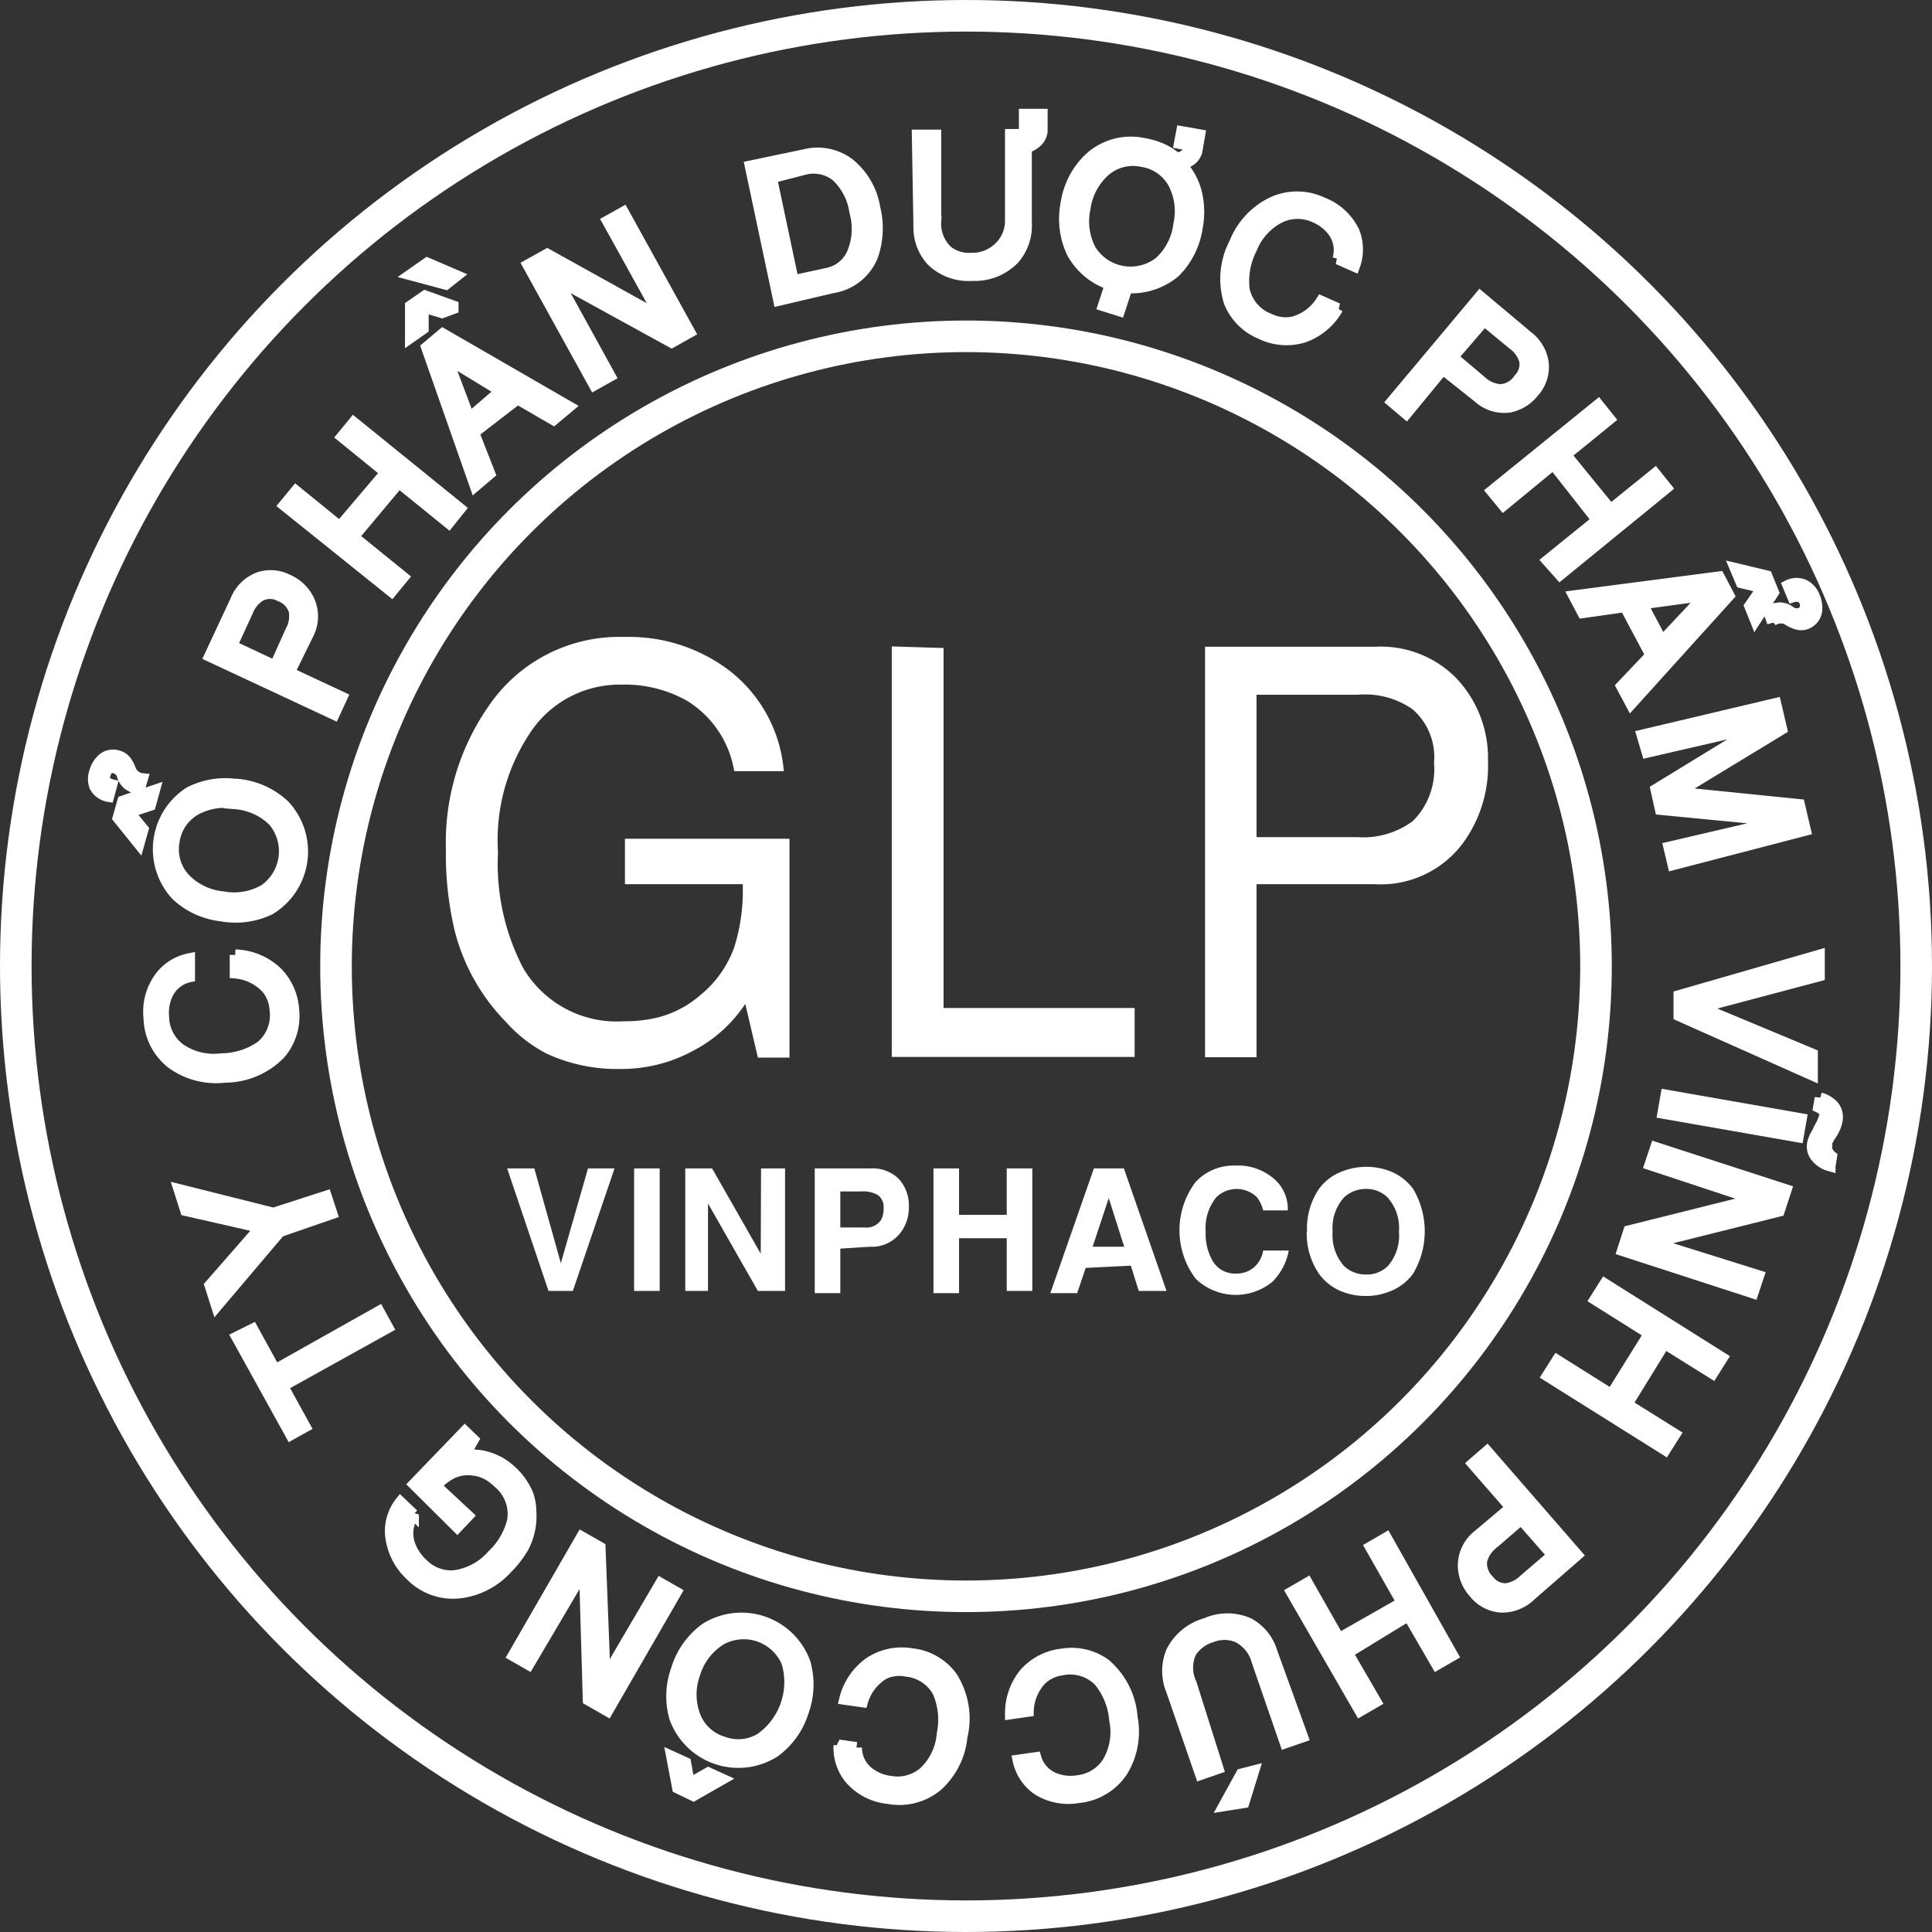
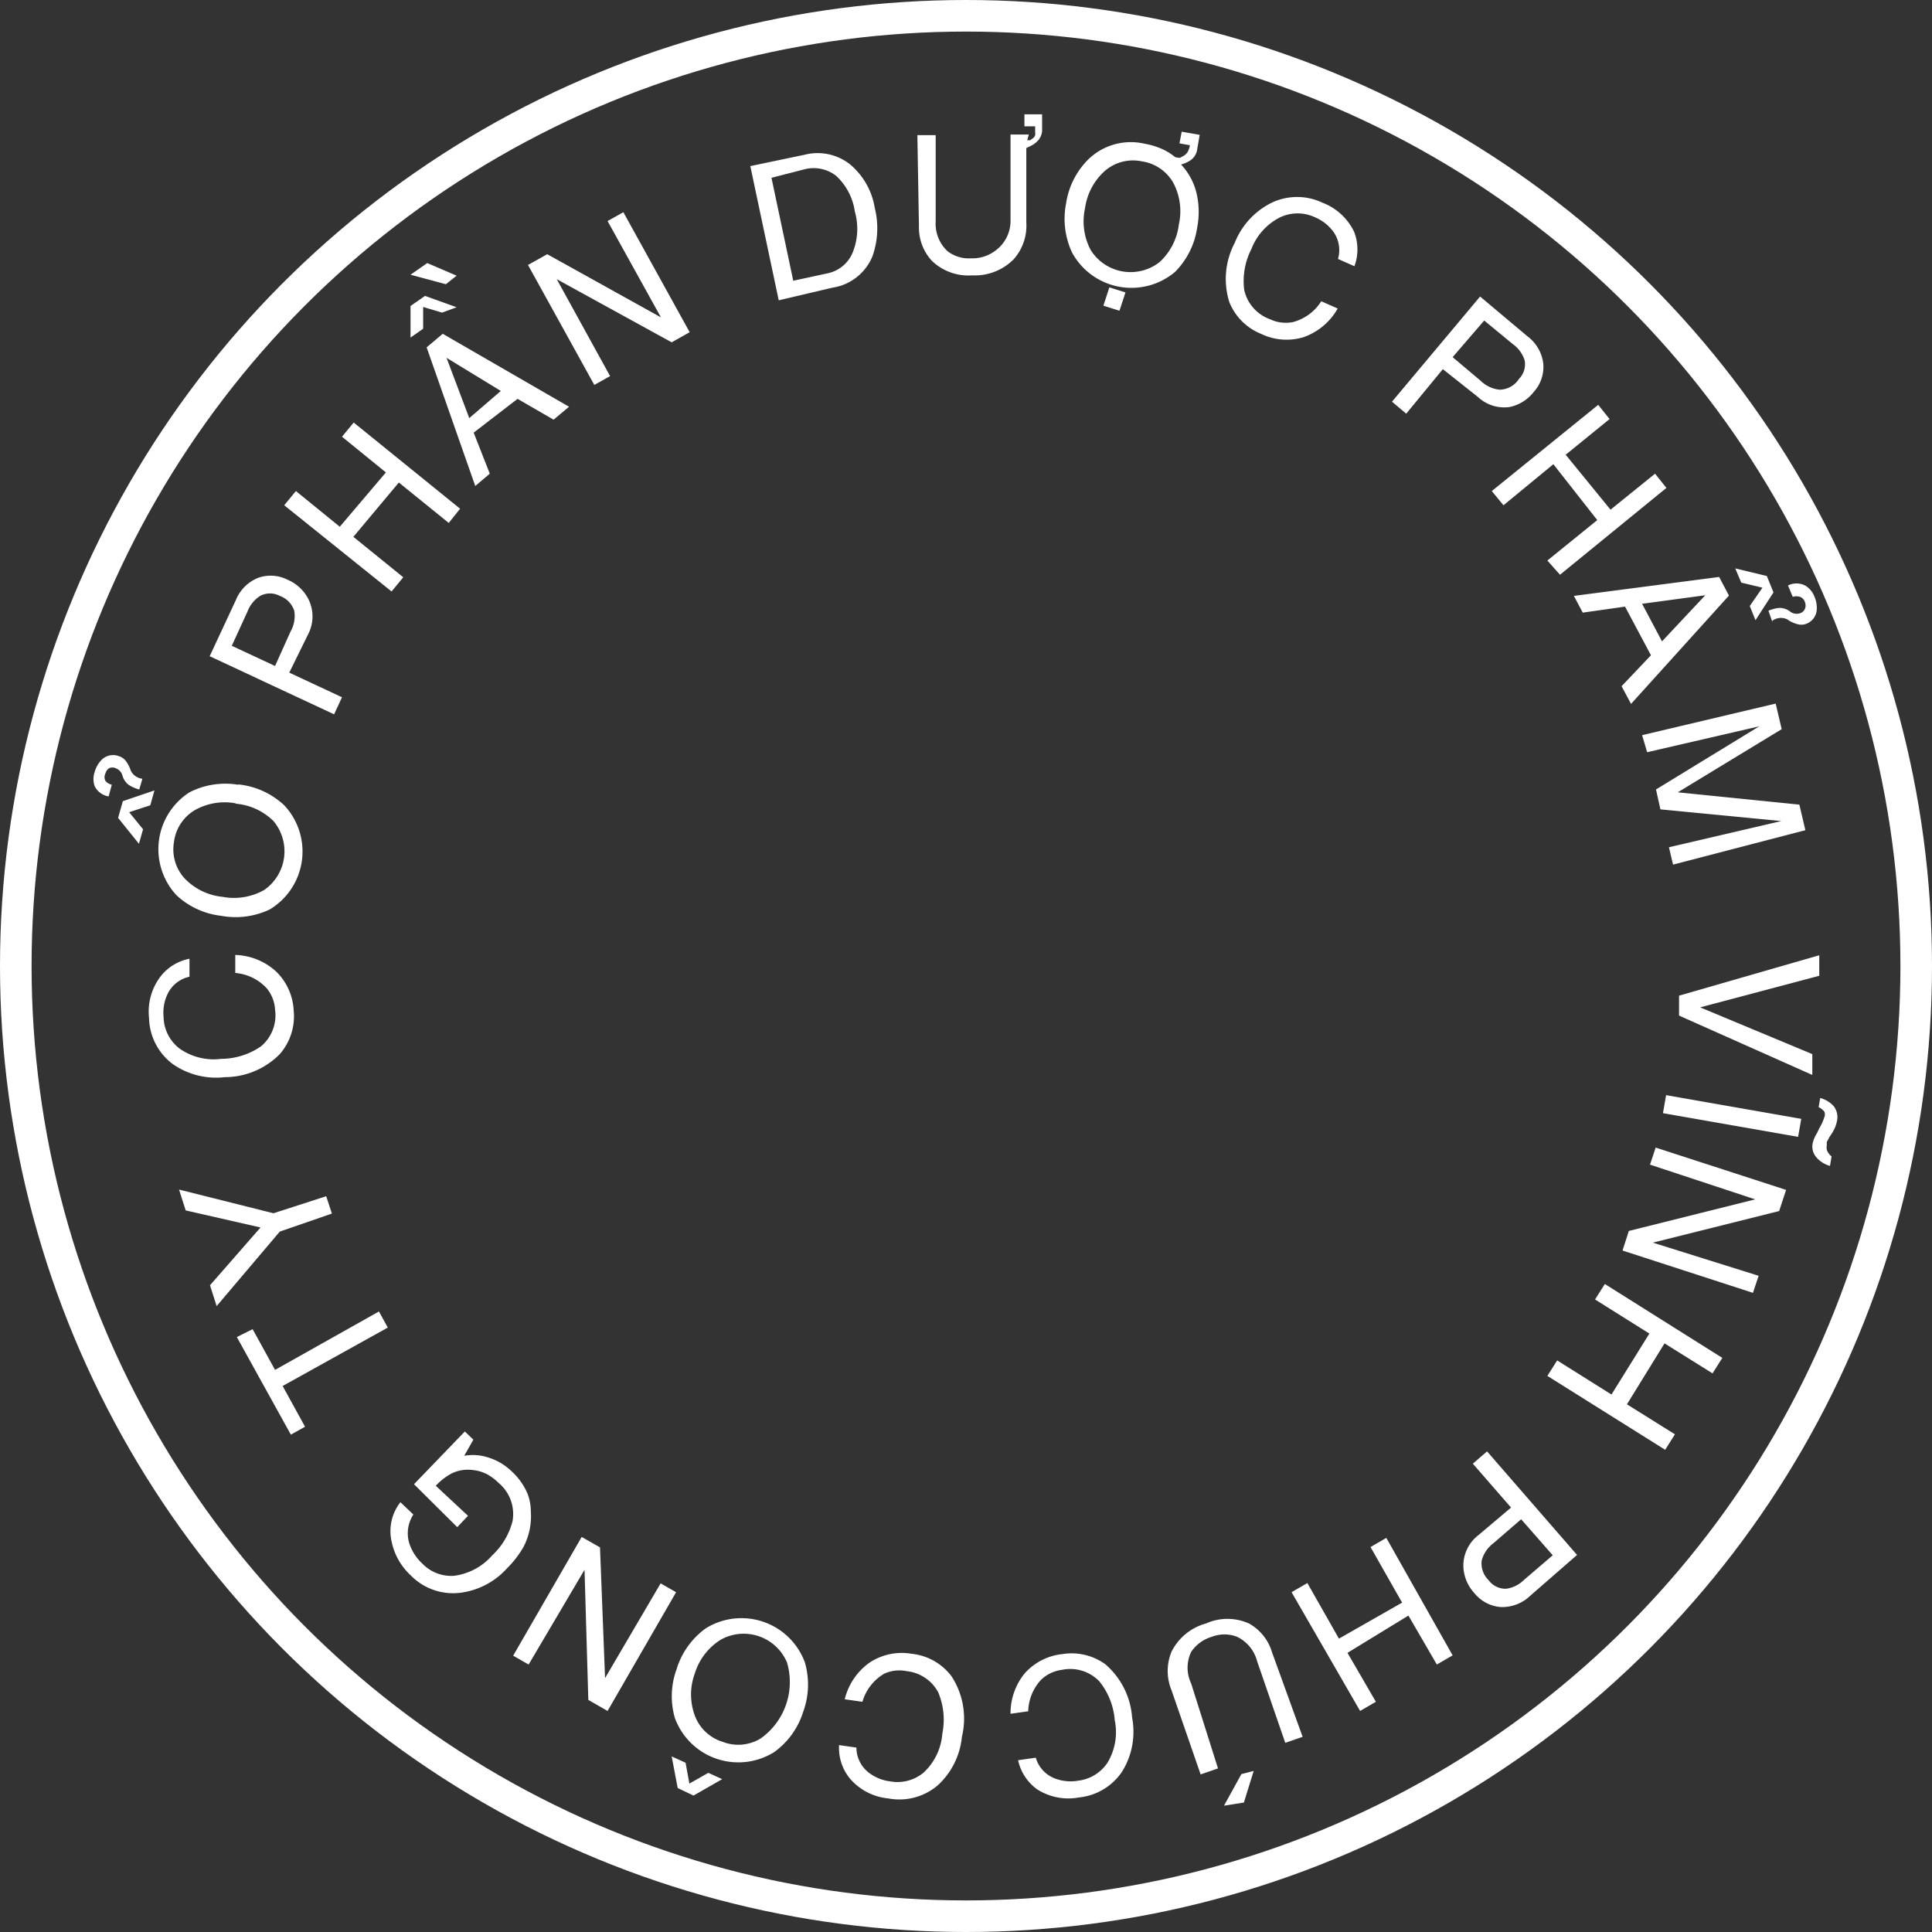
<svg xmlns="http://www.w3.org/2000/svg" viewBox="0 0 61.18 61.18">
  <rect x="0" y="0" width="61.18" height="61.18" fill="#333333" stroke="none" />
  <defs>
    <style>.cls-1,.cls-3{fill:none;stroke:#fff;stroke-miterlimit:2.61;}.cls-2{fill:#fff;}.cls-3{stroke-width:0.35px;}</style>
  </defs>
  <title>Asset 1128</title>
  <g id="Layer_2" data-name="Layer 2">
    <g id="Layer_1-2" data-name="Layer 1">
      <circle class="cls-1" cx="30.59" cy="30.59" r="30.09" />
      <path class="cls-2" d="M32.24,55.74l.56-.08a1,1,0,0,0,.61.66,1.39,1.39,0,0,0,.72.07,1.3,1.3,0,0,0,.94-.57,1.88,1.88,0,0,0,.23-1.35,2.23,2.23,0,0,0-.49-1.23,1.28,1.28,0,0,0-1.19-.36,1.16,1.16,0,0,0-.65.31,1.53,1.53,0,0,0-.41,1l-.56.08A2,2,0,0,1,32.44,53a1.85,1.85,0,0,1,1.2-.62A1.82,1.82,0,0,1,35,52.7a2.45,2.45,0,0,1,.85,1.69,2.39,2.39,0,0,1-.31,1.7,1.87,1.87,0,0,1-1.38.83,1.83,1.83,0,0,1-1.32-.26A1.53,1.53,0,0,1,32.24,55.74Zm6.52,1.44.55-1,.39-.1-.31,1ZM38.57,56l-.55.19-.92-2.66a1.6,1.6,0,0,1,0-1.23,1.73,1.73,0,0,1,1.09-.89,1.66,1.66,0,0,1,1.36,0,1.54,1.54,0,0,1,.73.91L41.25,55l-.55.19-.89-2.58a1.19,1.19,0,0,0-.64-.78,1.1,1.1,0,0,0-.79,0,1.2,1.2,0,0,0-.66.48,1.16,1.16,0,0,0,0,1Zm4.1-3.66.9,1.55-.5.29-2.17-3.76.5-.29,1,1.76,2-1.14-1-1.76.5-.29L46,52.42l-.5.29-.9-1.55Zm5.18-4.6-1.21-1.39.45-.39,2.85,3.28-1.48,1.29a1.28,1.28,0,0,1-.93.36,1.18,1.18,0,0,1-.84-.44,1.31,1.31,0,0,1-.35-.84,1.22,1.22,0,0,1,.48-1Zm1.32,1.51-1-1.14-.88.76a1,1,0,0,0-.37.55.74.74,0,0,0,.22.62.66.66,0,0,0,.56.27,1,1,0,0,0,.56-.28Zm2.35-4.78,1.52.95-.31.49L49,43.57l.31-.49,1.72,1.08,1.2-1.93-1.72-1.08.31-.49L54.54,43l-.31.49-1.52-.95Zm4.17-4.07-.18.54-4.13-1.34.2-.62,4-1-3.33-1.1.18-.54,4.13,1.34-.22.67-4,1ZM58,36.62l-.05.3a.86.86,0,0,1-.43-.27.52.52,0,0,1-.12-.44,1,1,0,0,1,.14-.33l.07-.15a1.62,1.62,0,0,0,.16-.35.23.23,0,0,0,0-.18.52.52,0,0,0-.18-.14l.05-.29a.89.89,0,0,1,.42.25.56.56,0,0,1,.11.48.94.94,0,0,1-.06.2,1.35,1.35,0,0,1-.1.19l-.08.12-.08.15a.59.59,0,0,0,0,.11.28.28,0,0,0,.05.24A.42.42,0,0,0,58,36.62ZM56.94,36l-4.28-.75.1-.57,4.28.75Zm.45-2.62,0,.66-4.22-1.88,0-.63,4.44-1.28,0,.65-3.77,1Zm-4.41-6-.13-.55L56.41,26l-3.83-.37L52.44,25l3.27-2-3.55.82L52,23.28l4.23-1,.19.81-3.29,2,3.85.39.19.81Zm3.15-7.67L56,19.34a1.13,1.13,0,0,1,.36-.09.56.56,0,0,1,.32.11.34.34,0,0,0,.32.06.25.25,0,0,0,.16-.15.28.28,0,0,0,0-.19A.26.26,0,0,0,57,18.9a.38.38,0,0,0-.23,0l-.15-.36a.6.6,0,0,1,.54,0,.69.69,0,0,1,.3.36.87.87,0,0,1,.07.41.51.51,0,0,1-.35.45.45.45,0,0,1-.28,0,1,1,0,0,1-.31-.15A.46.46,0,0,0,56.12,19.66Zm-.32-1.1-.67-.16L54.95,18l1,.24.21.52-.57.88-.18-.45ZM52,19.12l.63,1.19L54,18.85Zm.28,1.63-.82-1.54-1.34.19-.28-.53,4.6-.6.31.59-3.1,3.43-.3-.56ZM51,16.14,52.41,15l.36.45L49.4,18.2,49,17.75l1.58-1.28L49.19,14.7,47.61,16l-.37-.45,3.37-2.73.36.45-1.39,1.13Zm-5.31-4.45L44.53,13.1l-.45-.38,2.79-3.33,1.5,1.26a1.27,1.27,0,0,1,.5.86,1.18,1.18,0,0,1-.3.9,1.31,1.31,0,0,1-.77.48,1.22,1.22,0,0,1-1-.32ZM47,10.15l-1,1.16.89.75a1,1,0,0,0,.6.28A.74.74,0,0,0,48.1,12a.66.66,0,0,0,.18-.59,1,1,0,0,0-.37-.51ZM42.89,8.43l-.52-.23a1,1,0,0,0-.16-.88,1.39,1.39,0,0,0-.57-.44,1.3,1.3,0,0,0-1.1,0,1.88,1.88,0,0,0-.91,1,2.23,2.23,0,0,0-.23,1.3,1.28,1.28,0,0,0,.82.93,1.16,1.16,0,0,0,.72.09,1.52,1.52,0,0,0,.9-.66l.52.23a2,2,0,0,1-1.09.91,1.85,1.85,0,0,1-1.34-.11,1.81,1.81,0,0,1-1-1,2.45,2.45,0,0,1,.17-1.88,2.4,2.4,0,0,1,1.17-1.27,1.87,1.87,0,0,1,1.61,0,1.83,1.83,0,0,1,1,.92A1.53,1.53,0,0,1,42.89,8.43ZM35.45,9.84l-.51-.16.19-.58.51.16Zm1.88-2.73a1.92,1.92,0,0,0-.17-1.31,1.37,1.37,0,0,0-1-.69,1.36,1.36,0,0,0-1.17.3,1.93,1.93,0,0,0-.63,1.18,1.94,1.94,0,0,0,.18,1.33,1.49,1.49,0,0,0,2.18.38A1.93,1.93,0,0,0,37.33,7.11Zm.07-1.9a2,2,0,0,1,.51,1,2.62,2.62,0,0,1,0,1,2.5,2.5,0,0,1-.7,1.4A2.14,2.14,0,0,1,33.95,8a2.52,2.52,0,0,1-.19-1.56,2.48,2.48,0,0,1,.7-1.39,1.93,1.93,0,0,1,1.78-.5,2.35,2.35,0,0,1,.54.16,1.91,1.91,0,0,1,.44.27L37.36,5l.13-.07a.36.36,0,0,0,.13-.14.64.64,0,0,0,.06-.19l-.33-.06.07-.37.57.1-.09.52a.51.51,0,0,1-.24.31A1,1,0,0,1,37.4,5.21Zm-4.87-.77.09,0,.1-.07a.19.19,0,0,0,.06-.09.28.28,0,0,0,0-.09V4h-.34V3.62H33v.53a.52.52,0,0,1-.18.35.74.74,0,0,1-.16.11l-.16.08,0,2.36a1.6,1.6,0,0,1-.4,1.16,1.73,1.73,0,0,1-1.31.51,1.67,1.67,0,0,1-1.28-.46,1.55,1.55,0,0,1-.41-1.09l-.05-2.89h.58l0,2.73a1.19,1.19,0,0,0,.37.94,1.1,1.1,0,0,0,.75.23,1.2,1.2,0,0,0,.78-.25A1.16,1.16,0,0,0,32,7l0-2.74h.58Zm-8.1,1.19.69,3.26,1.11-.24A1.1,1.1,0,0,0,27,8a2,2,0,0,0,.07-1.3,1.91,1.91,0,0,0-.59-1.13,1.16,1.16,0,0,0-1-.21Zm.23,3.88-.9-4.25,1.72-.36a1.66,1.66,0,0,1,1.42.29,2.27,2.27,0,0,1,.8,1.39,2.66,2.66,0,0,1-.07,1.53,1.63,1.63,0,0,1-1.27,1ZM19.24,7l.5-.28,2.1,3.8-.57.32-3.64-2,1.69,3.07-.5.28-2.1-3.8.61-.34,3.6,2ZM14.12,9,13,8.7l.53-.37.93.4Zm-.72.72v.69l-.4.28v-1l.46-.32,1,.36L14,9.9Zm1.46,3.52,1-.86-1.72-1.05Zm1.53-.61L15,13.7,15.51,15l-.46.39L13.51,11l.51-.43,4,2.31-.49.41Zm-4.17,2.33-1.39-1.13.37-.45,3.37,2.73-.36.45-1.58-1.28L11.19,17l1.58,1.28-.37.45L9,16l.37-.45,1.39,1.13ZM9.16,21.3l1.67.78-.25.54L6.64,20.78,7.47,19a1.27,1.27,0,0,1,.7-.7,1.18,1.18,0,0,1,.94.06,1.32,1.32,0,0,1,.66.62,1.22,1.22,0,0,1,0,1.08Zm-1.82-.85,1.37.64L9.2,20a1,1,0,0,0,.12-.65.74.74,0,0,0-.46-.48.66.66,0,0,0-.62,0,1,1,0,0,0-.4.49ZM4.51,24.66,4.41,25a1.12,1.12,0,0,1-.34-.15.56.56,0,0,1-.19-.28.34.34,0,0,0-.21-.24.25.25,0,0,0-.22,0,.28.28,0,0,0-.11.16.26.26,0,0,0,0,.24.38.38,0,0,0,.2.12l-.1.37A.6.6,0,0,1,3,24.9a.68.68,0,0,1,0-.46.87.87,0,0,1,.2-.36.51.51,0,0,1,.55-.14.46.46,0,0,1,.23.15,1.05,1.05,0,0,1,.16.31A.46.46,0,0,0,4.51,24.66Zm-.42,1.06.44.54-.13.46-.66-.82.15-.53,1-.34-.13.47Zm3.46-.88A2.5,2.5,0,0,1,9,25.5a2.14,2.14,0,0,1-.46,3.3A2.52,2.52,0,0,1,7,29a2.48,2.48,0,0,1-1.41-.65A2.14,2.14,0,0,1,6,25.09,2.49,2.49,0,0,1,7.54,24.85Zm-.08.6a1.92,1.92,0,0,0-1.31.22,1.37,1.37,0,0,0-.65,1,1.36,1.36,0,0,0,.34,1.16,1.92,1.92,0,0,0,1.2.58,1.94,1.94,0,0,0,1.32-.22A1.49,1.49,0,0,0,8.66,26,1.93,1.93,0,0,0,7.46,25.45ZM6,30.36l0,.57a1,1,0,0,0-.7.56,1.38,1.38,0,0,0-.12.71,1.29,1.29,0,0,0,.5,1,1.88,1.88,0,0,0,1.33.33,2.23,2.23,0,0,0,1.26-.4,1.28,1.28,0,0,0,.44-1.16,1.16,1.16,0,0,0-.26-.67,1.53,1.53,0,0,0-1-.49l0-.57a2,2,0,0,1,1.31.54A1.85,1.85,0,0,1,9.3,32a1.82,1.82,0,0,1-.44,1.38,2.45,2.45,0,0,1-1.74.73,2.39,2.39,0,0,1-1.67-.43,1.87,1.87,0,0,1-.73-1.44,1.84,1.84,0,0,1,.35-1.3A1.53,1.53,0,0,1,6,30.36Zm2.66,8.06,1.67-.54.18.55L8.86,39l-2,2.36-.21-.66,1.6-1.83-2.37-.54-.21-.66Zm1,6.76-.45.25L7.5,42.34,8,42.09l.71,1.29L12,41.53l.28.51L8.95,43.89ZM14.82,48l-.34.36L13.11,47l1.61-1.67.27.26-.29.51a1.57,1.57,0,0,1,.78.06,1.84,1.84,0,0,1,.72.43,2.07,2.07,0,0,1,.51.72,1.63,1.63,0,0,1,.1.56A2.1,2.1,0,0,1,16.57,49a3.26,3.26,0,0,1-.53.68,2.39,2.39,0,0,1-1.41.75A1.87,1.87,0,0,1,13,49.88a2,2,0,0,1-.6-1.07,1.48,1.48,0,0,1,.28-1.24l.41.39a1.09,1.09,0,0,0-.13.91,1.53,1.53,0,0,0,.42.65,1.27,1.27,0,0,0,1,.38,1.94,1.94,0,0,0,1.21-.65,2.24,2.24,0,0,0,.64-1.08,1.28,1.28,0,0,0-.44-1.21,1.73,1.73,0,0,0-.32-.25,1.23,1.23,0,0,0-.51-.16,1.17,1.17,0,0,0-.64.1,1.87,1.87,0,0,0-.52.4Zm1.92,4.71-.49-.28,2.17-3.76L19,49l.16,4.14,1.76-3,.49.28-2.17,3.76-.61-.35-.12-4.12Zm5.09,3.77.6-.34.44.2-.91.52-.5-.24-.19-1,.44.2Zm-.4-3.64a2.51,2.51,0,0,1,.91-1.27,2.14,2.14,0,0,1,3.15,1.08,2.52,2.52,0,0,1-.06,1.57,2.48,2.48,0,0,1-.91,1.26,2.14,2.14,0,0,1-3.15-1.08A2.48,2.48,0,0,1,21.44,52.82ZM22,53a1.92,1.92,0,0,0,0,1.32,1.37,1.37,0,0,0,.89.84,1.36,1.36,0,0,0,1.2-.11,2.19,2.19,0,0,0,.83-2.41,1.49,1.49,0,0,0-2.09-.72A1.93,1.93,0,0,0,22,53Zm4.56,2.26.56.08a1,1,0,0,0,.4.8,1.38,1.38,0,0,0,.67.27,1.29,1.29,0,0,0,1.06-.28,1.87,1.87,0,0,0,.59-1.23,2.23,2.23,0,0,0-.13-1.31,1.28,1.28,0,0,0-1-.67A1.15,1.15,0,0,0,28,53a1.52,1.52,0,0,0-.69.89l-.56-.08a2,2,0,0,1,.8-1.17,1.85,1.85,0,0,1,1.32-.27,1.81,1.81,0,0,1,1.26.71A2.45,2.45,0,0,1,30.46,55a2.39,2.39,0,0,1-.77,1.54,1.87,1.87,0,0,1-1.56.41,1.83,1.83,0,0,1-1.2-.61A1.53,1.53,0,0,1,26.57,55.27Z" />
-       <path class="cls-3" d="M32.24,55.74l.56-.08a1,1,0,0,0,.61.66,1.39,1.39,0,0,0,.72.07,1.3,1.3,0,0,0,.94-.57,1.88,1.88,0,0,0,.23-1.35,2.23,2.23,0,0,0-.49-1.23,1.28,1.28,0,0,0-1.19-.36,1.16,1.16,0,0,0-.65.31,1.53,1.53,0,0,0-.41,1l-.56.08A2,2,0,0,1,32.44,53a1.85,1.85,0,0,1,1.2-.62A1.82,1.82,0,0,1,35,52.7a2.45,2.45,0,0,1,.85,1.69,2.39,2.39,0,0,1-.31,1.7,1.87,1.87,0,0,1-1.38.83,1.83,1.83,0,0,1-1.32-.26A1.53,1.53,0,0,1,32.24,55.74Zm6.52,1.44.55-1,.39-.1-.31,1ZM38.57,56l-.55.19-.92-2.66a1.6,1.6,0,0,1,0-1.23,1.73,1.73,0,0,1,1.09-.89,1.66,1.66,0,0,1,1.36,0,1.54,1.54,0,0,1,.73.91L41.25,55l-.55.19-.89-2.58a1.19,1.19,0,0,0-.64-.78,1.1,1.1,0,0,0-.79,0,1.2,1.2,0,0,0-.66.48,1.16,1.16,0,0,0,0,1Zm4.1-3.66.9,1.55-.5.29-2.17-3.76.5-.29,1,1.76,2-1.14-1-1.76.5-.29L46,52.42l-.5.29-.9-1.55Zm5.18-4.6-1.21-1.39.45-.39,2.85,3.28-1.48,1.29a1.28,1.28,0,0,1-.93.36,1.18,1.18,0,0,1-.84-.44,1.31,1.31,0,0,1-.35-.84,1.22,1.22,0,0,1,.48-1Zm1.32,1.51-1-1.14-.88.76a1,1,0,0,0-.37.55.74.74,0,0,0,.22.62.66.66,0,0,0,.56.27,1,1,0,0,0,.56-.28Zm2.35-4.78,1.52.95-.31.49L49,43.57l.31-.49,1.72,1.08,1.2-1.93-1.72-1.08.31-.49L54.54,43l-.31.49-1.52-.95Zm4.17-4.07-.18.54-4.13-1.34.2-.62,4-1-3.33-1.1.18-.54,4.13,1.34-.22.67-4,1ZM58,36.62l-.05.3a.86.86,0,0,1-.43-.27.52.52,0,0,1-.12-.44,1,1,0,0,1,.14-.33l.07-.15a1.62,1.62,0,0,0,.16-.35.23.23,0,0,0,0-.18.52.52,0,0,0-.18-.14l.05-.29a.89.89,0,0,1,.42.25.56.56,0,0,1,.11.48.94.94,0,0,1-.06.2,1.35,1.35,0,0,1-.1.19l-.08.12-.08.15a.59.59,0,0,0,0,.11.28.28,0,0,0,.05.24A.42.42,0,0,0,58,36.62ZM56.94,36l-4.28-.75.1-.57,4.28.75Zm.45-2.62,0,.66-4.22-1.88,0-.63,4.44-1.28,0,.65-3.77,1Zm-4.41-6-.13-.55L56.41,26l-3.83-.37L52.44,25l3.27-2-3.55.82L52,23.28l4.23-1,.19.81-3.29,2,3.85.39.19.81Zm3.15-7.67L56,19.34a1.13,1.13,0,0,1,.36-.09.56.56,0,0,1,.32.11.34.34,0,0,0,.32.06.25.25,0,0,0,.16-.15.28.28,0,0,0,0-.19A.26.26,0,0,0,57,18.9a.38.38,0,0,0-.23,0l-.15-.36a.6.6,0,0,1,.54,0,.69.69,0,0,1,.3.36.87.87,0,0,1,.07.41.51.51,0,0,1-.35.45.45.45,0,0,1-.28,0,1,1,0,0,1-.31-.15A.46.46,0,0,0,56.12,19.66Zm-.32-1.1-.67-.16L54.95,18l1,.24.21.52-.57.88-.18-.45ZM52,19.12l.63,1.19L54,18.85Zm.28,1.63-.82-1.54-1.34.19-.28-.53,4.6-.6.31.59-3.1,3.43-.3-.56ZM51,16.14,52.41,15l.36.45L49.4,18.2,49,17.75l1.58-1.28L49.19,14.7,47.61,16l-.37-.45,3.37-2.73.36.45-1.39,1.13Zm-5.31-4.45L44.53,13.1l-.45-.38,2.79-3.33,1.5,1.26a1.27,1.27,0,0,1,.5.86,1.18,1.18,0,0,1-.3.9,1.31,1.31,0,0,1-.77.48,1.22,1.22,0,0,1-1-.32ZM47,10.15l-1,1.16.89.75a1,1,0,0,0,.6.28A.74.74,0,0,0,48.1,12a.66.66,0,0,0,.18-.59,1,1,0,0,0-.37-.51ZM42.89,8.43l-.52-.23a1,1,0,0,0-.16-.88,1.39,1.39,0,0,0-.57-.44,1.3,1.3,0,0,0-1.1,0,1.88,1.88,0,0,0-.91,1,2.23,2.23,0,0,0-.23,1.3,1.28,1.28,0,0,0,.82.93,1.16,1.16,0,0,0,.72.09,1.52,1.52,0,0,0,.9-.66l.52.23a2,2,0,0,1-1.09.91,1.85,1.85,0,0,1-1.34-.11,1.81,1.81,0,0,1-1-1,2.45,2.45,0,0,1,.17-1.88,2.4,2.4,0,0,1,1.17-1.27,1.87,1.87,0,0,1,1.61,0,1.83,1.83,0,0,1,1,.92A1.53,1.53,0,0,1,42.89,8.43ZM35.45,9.84l-.51-.16.19-.58.51.16Zm1.88-2.73a1.92,1.92,0,0,0-.17-1.31,1.37,1.37,0,0,0-1-.69,1.36,1.36,0,0,0-1.17.3,1.93,1.93,0,0,0-.63,1.18,1.94,1.94,0,0,0,.18,1.33,1.49,1.49,0,0,0,2.18.38A1.93,1.93,0,0,0,37.33,7.11Zm.07-1.9a2,2,0,0,1,.51,1,2.62,2.62,0,0,1,0,1,2.5,2.5,0,0,1-.7,1.4A2.14,2.14,0,0,1,33.95,8a2.52,2.52,0,0,1-.19-1.56,2.48,2.48,0,0,1,.7-1.39,1.93,1.93,0,0,1,1.78-.5,2.35,2.35,0,0,1,.54.16,1.91,1.91,0,0,1,.44.27L37.36,5l.13-.07a.36.36,0,0,0,.13-.14.64.64,0,0,0,.06-.19l-.33-.06.07-.37.57.1-.09.52a.51.51,0,0,1-.24.31A1,1,0,0,1,37.4,5.21Zm-4.87-.77.09,0,.1-.07a.19.19,0,0,0,.06-.09.28.28,0,0,0,0-.09V4h-.34V3.62H33v.53a.52.52,0,0,1-.18.35.74.74,0,0,1-.16.11l-.16.08,0,2.36a1.6,1.6,0,0,1-.4,1.16,1.73,1.73,0,0,1-1.31.51,1.67,1.67,0,0,1-1.28-.46,1.55,1.55,0,0,1-.41-1.09l-.05-2.89h.58l0,2.73a1.19,1.19,0,0,0,.37.94,1.1,1.1,0,0,0,.75.23,1.2,1.2,0,0,0,.78-.25A1.16,1.16,0,0,0,32,7l0-2.74h.58Zm-8.1,1.19.69,3.26,1.11-.24A1.1,1.1,0,0,0,27,8a2,2,0,0,0,.07-1.3,1.91,1.91,0,0,0-.59-1.13,1.16,1.16,0,0,0-1-.21Zm.23,3.88-.9-4.25,1.72-.36a1.66,1.66,0,0,1,1.42.29,2.27,2.27,0,0,1,.8,1.39,2.66,2.66,0,0,1-.07,1.53,1.63,1.63,0,0,1-1.27,1ZM19.24,7l.5-.28,2.1,3.8-.57.32-3.64-2,1.69,3.07-.5.28-2.1-3.8.61-.34,3.6,2ZM14.12,9,13,8.7l.53-.37.93.4Zm-.72.72v.69l-.4.28v-1l.46-.32,1,.36L14,9.9Zm1.46,3.52,1-.86-1.72-1.05Zm1.53-.61L15,13.7,15.51,15l-.46.39L13.51,11l.51-.43,4,2.31-.49.41Zm-4.17,2.33-1.39-1.13.37-.45,3.37,2.73-.36.45-1.58-1.28L11.19,17l1.58,1.28-.37.45L9,16l.37-.45,1.39,1.13ZM9.16,21.3l1.67.78-.25.54L6.64,20.78,7.47,19a1.27,1.27,0,0,1,.7-.7,1.18,1.18,0,0,1,.94.06,1.32,1.32,0,0,1,.66.62,1.22,1.22,0,0,1,0,1.08Zm-1.82-.85,1.37.64L9.2,20a1,1,0,0,0,.12-.65.74.74,0,0,0-.46-.48.66.66,0,0,0-.62,0,1,1,0,0,0-.4.49ZM4.51,24.66,4.41,25a1.12,1.12,0,0,1-.34-.15.56.56,0,0,1-.19-.28.34.34,0,0,0-.21-.24.25.25,0,0,0-.22,0,.28.28,0,0,0-.11.16.26.26,0,0,0,0,.24.38.38,0,0,0,.2.12l-.1.37A.6.6,0,0,1,3,24.9a.68.68,0,0,1,0-.46.87.87,0,0,1,.2-.36.51.51,0,0,1,.55-.14.46.46,0,0,1,.23.15,1.05,1.05,0,0,1,.16.31A.46.46,0,0,0,4.51,24.66Zm-.42,1.06.44.54-.13.46-.66-.82.15-.53,1-.34-.13.47Zm3.46-.88A2.5,2.5,0,0,1,9,25.5a2.14,2.14,0,0,1-.46,3.3A2.52,2.52,0,0,1,7,29a2.48,2.48,0,0,1-1.41-.65A2.14,2.14,0,0,1,6,25.09,2.49,2.49,0,0,1,7.54,24.85Zm-.08.6a1.92,1.92,0,0,0-1.31.22,1.37,1.37,0,0,0-.65,1,1.36,1.36,0,0,0,.34,1.16,1.92,1.92,0,0,0,1.2.58,1.94,1.94,0,0,0,1.32-.22A1.49,1.49,0,0,0,8.66,26,1.93,1.93,0,0,0,7.46,25.45ZM6,30.36l0,.57a1,1,0,0,0-.7.56,1.38,1.38,0,0,0-.12.71,1.29,1.29,0,0,0,.5,1,1.88,1.88,0,0,0,1.33.33,2.23,2.23,0,0,0,1.26-.4,1.28,1.28,0,0,0,.44-1.16,1.16,1.16,0,0,0-.26-.67,1.53,1.53,0,0,0-1-.49l0-.57a2,2,0,0,1,1.31.54A1.85,1.85,0,0,1,9.3,32a1.82,1.82,0,0,1-.44,1.38,2.45,2.45,0,0,1-1.74.73,2.39,2.39,0,0,1-1.67-.43,1.87,1.87,0,0,1-.73-1.44,1.84,1.84,0,0,1,.35-1.3A1.53,1.53,0,0,1,6,30.36Zm2.66,8.06,1.67-.54.18.55L8.86,39l-2,2.36-.21-.66,1.6-1.83-2.37-.54-.21-.66Zm1,6.76-.45.25L7.5,42.34,8,42.09l.71,1.29L12,41.53l.28.51L8.95,43.89ZM14.82,48l-.34.36L13.11,47l1.61-1.67.27.26-.29.51a1.57,1.57,0,0,1,.78.06,1.84,1.84,0,0,1,.72.43,2.07,2.07,0,0,1,.51.72,1.63,1.63,0,0,1,.1.56A2.1,2.1,0,0,1,16.57,49a3.26,3.26,0,0,1-.53.68,2.39,2.39,0,0,1-1.41.75A1.87,1.87,0,0,1,13,49.88a2,2,0,0,1-.6-1.07,1.48,1.48,0,0,1,.28-1.24l.41.39a1.09,1.09,0,0,0-.13.91,1.53,1.53,0,0,0,.42.65,1.27,1.27,0,0,0,1,.38,1.94,1.94,0,0,0,1.21-.65,2.24,2.24,0,0,0,.64-1.08,1.28,1.28,0,0,0-.44-1.21,1.73,1.73,0,0,0-.32-.25,1.23,1.23,0,0,0-.51-.16,1.17,1.17,0,0,0-.64.1,1.87,1.87,0,0,0-.52.4Zm1.92,4.71-.49-.28,2.17-3.76L19,49l.16,4.14,1.76-3,.49.28-2.17,3.76-.61-.35-.12-4.12Zm5.09,3.77.6-.34.44.2-.91.52-.5-.24-.19-1,.44.2Zm-.4-3.64a2.51,2.51,0,0,1,.91-1.27,2.14,2.14,0,0,1,3.15,1.08,2.52,2.52,0,0,1-.06,1.57,2.48,2.48,0,0,1-.91,1.26,2.14,2.14,0,0,1-3.15-1.08A2.48,2.48,0,0,1,21.44,52.82ZM22,53a1.92,1.92,0,0,0,0,1.32,1.37,1.37,0,0,0,.89.84,1.36,1.36,0,0,0,1.2-.11,2.19,2.19,0,0,0,.83-2.41,1.49,1.49,0,0,0-2.09-.72A1.93,1.93,0,0,0,22,53Zm4.56,2.26.56.08a1,1,0,0,0,.4.8,1.38,1.38,0,0,0,.67.27,1.29,1.29,0,0,0,1.06-.28,1.87,1.87,0,0,0,.59-1.23,2.23,2.23,0,0,0-.13-1.31,1.28,1.28,0,0,0-1-.67A1.15,1.15,0,0,0,28,53a1.52,1.52,0,0,0-.69.89l-.56-.08a2,2,0,0,1,.8-1.17,1.85,1.85,0,0,1,1.32-.27,1.81,1.81,0,0,1,1.26.71A2.45,2.45,0,0,1,30.46,55a2.39,2.39,0,0,1-.77,1.54,1.87,1.87,0,0,1-1.56.41,1.83,1.83,0,0,1-1.2-.61A1.53,1.53,0,0,1,26.57,55.27Z" />
-       <path class="cls-2" d="M39.79,28v5.48H38.16v-13h5.39a3.35,3.35,0,0,1,2.57,1,3.68,3.68,0,0,1,1,2.62,4.14,4.14,0,0,1-.78,2.58A3.24,3.24,0,0,1,43.54,28H39.79m0-6v4.51H43A2.63,2.63,0,0,0,44.74,26a2.31,2.31,0,0,0,.67-1.84,2,2,0,0,0-.68-1.7A2.63,2.63,0,0,0,43,22Zm-9.91-1.48v11.4h6.05v1.55H28.24v-13ZM19.79,28V26.56H25v6.93H24l-.4-1.7a4.42,4.42,0,0,1-1.66,1.49,4.74,4.74,0,0,1-2.26.57,5.31,5.31,0,0,1-2.38-.49,4.51,4.51,0,0,1-1.28-1,6.35,6.35,0,0,1-1.63-2.92,10.56,10.56,0,0,1-.27-2.56,7.54,7.54,0,0,1,1.36-4.53,5,5,0,0,1,4.29-2.18,5.26,5.26,0,0,1,3.24,1,4.48,4.48,0,0,1,1.81,3.25H23.25a3.23,3.23,0,0,0-1.48-2.22,4,4,0,0,0-2.08-.52,3.4,3.4,0,0,0-2.78,1.35A6.12,6.12,0,0,0,15.77,27a7.13,7.13,0,0,0,.8,3.66,3.44,3.44,0,0,0,3.19,1.68,4.4,4.4,0,0,0,1.11-.13,3.3,3.3,0,0,0,1.31-.7A3.48,3.48,0,0,0,23.25,30,6,6,0,0,0,23.52,28Z" />
-       <path class="cls-2" d="M42.2,39a1.47,1.47,0,0,0,.36,1.09,1,1,0,0,0,.7.27.94.94,0,0,0,.69-.27A1.47,1.47,0,0,0,44.3,39a1.44,1.44,0,0,0-.36-1.08.94.94,0,0,0-.69-.27,1,1,0,0,0-.69.27A1.44,1.44,0,0,0,42.2,39m-.81,0a2.23,2.23,0,0,1,.37-1.34,1.6,1.6,0,0,1,.78-.58,2.09,2.09,0,0,1,.72-.13,2.06,2.06,0,0,1,.71.12,1.65,1.65,0,0,1,.78.58,2.63,2.63,0,0,1,0,2.68,1.63,1.63,0,0,1-.78.58,2,2,0,0,1-.71.13,2.05,2.05,0,0,1-.71-.12,1.64,1.64,0,0,1-.78-.58A2.26,2.26,0,0,1,41.38,39Zm-.61-.67H40a1.1,1.1,0,0,0-.2-.42.92.92,0,0,0-1.28,0,1.54,1.54,0,0,0-.34,1.1,1.7,1.7,0,0,0,.22.92.82.82,0,0,0,.74.4.85.85,0,0,0,.56-.19A.9.9,0,0,0,40,39.6h.81a1.84,1.84,0,0,1-.53,1,1.83,1.83,0,0,1-2.42-.11,2.55,2.55,0,0,1,0-3.06,1.65,1.65,0,0,1,1.26-.52,1.74,1.74,0,0,1,1.28.47A1.25,1.25,0,0,1,40.78,38.31Zm-6.18,1.15h1l-.49-1.54Zm-.22.67-.27.8h-.85L34.64,37h.95l1.35,3.88h-.88l-.25-.8Zm-2.5-.94H30.37v1.74h-.81V37h.81v1.47h1.51V37h.81v3.88h-.81Zm-5.27-.34h.76a.56.56,0,0,0,.53-.24.74.74,0,0,0,.08-.37.47.47,0,0,0-.17-.41.93.93,0,0,0-.55-.12h-.65Zm0,.67v1.41H25.8V37h1.77a1.18,1.18,0,0,1,.89.33,1.25,1.25,0,0,1,.32.91,1.3,1.3,0,0,1-.23.75,1.14,1.14,0,0,1-1,.49ZM24.1,37h.76v3.88H24l-1.58-2.77v2.77H21.7V37h.85l1.54,2.7Zm-3.21,0v3.88h-.81V37Zm-2.27,0h.84l-1.32,3.88h-.77L16.06,37h.86L17.76,40Z" />
-       <circle class="cls-1" cx="30.59" cy="30.6" r="19.95" />
    </g>
  </g>
</svg>